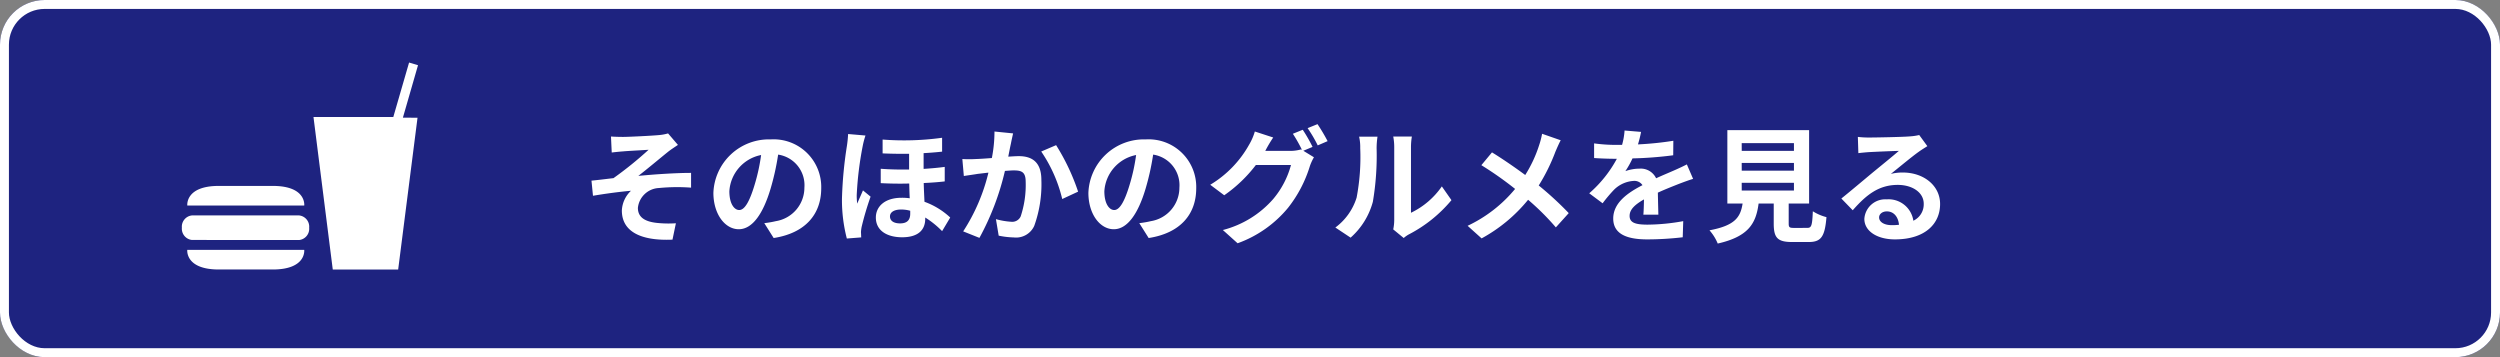
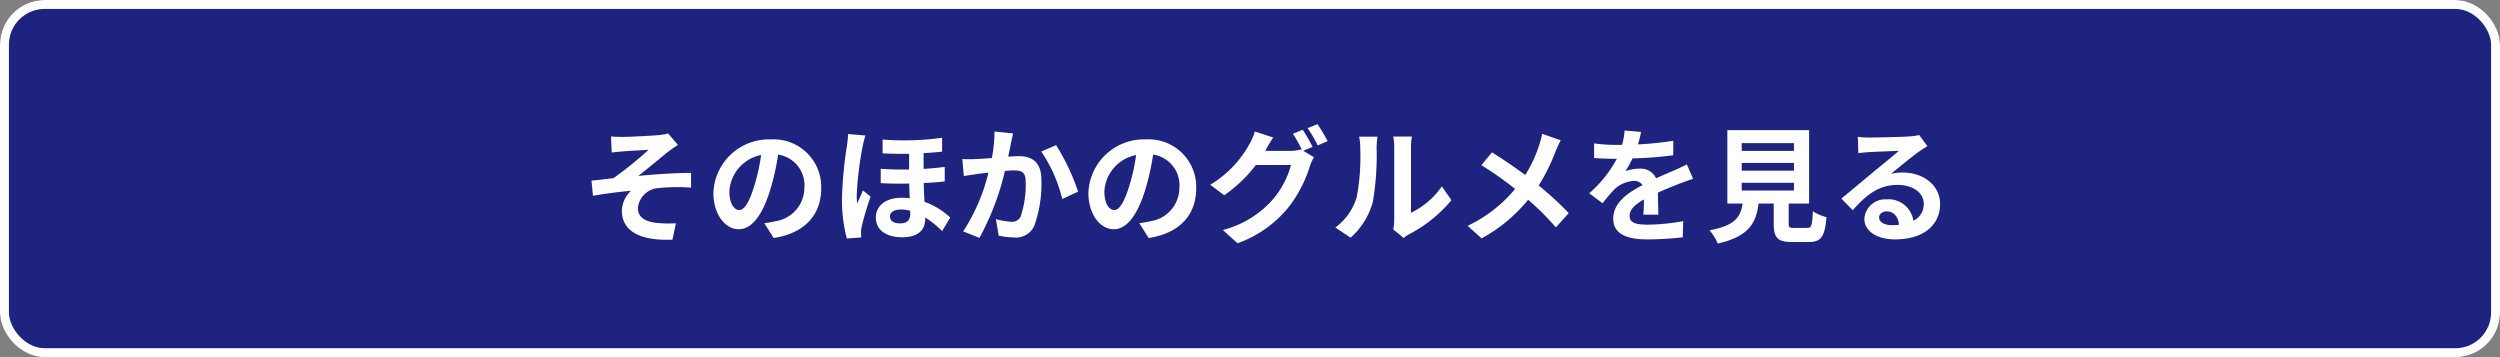
<svg xmlns="http://www.w3.org/2000/svg" width="280" height="40" viewBox="0 0 280 40">
  <rect x="0" y="0" width="280" height="40" fill="#808080" stroke="none" />
  <g id="グループ_29978" data-name="グループ 29978" transform="translate(-48 -10529)">
    <g id="長方形_492" data-name="長方形 492" transform="translate(48 10529)" fill="#1e2380" stroke="#fff" stroke-width="1">
      <rect width="280" height="40" rx="5" stroke="none" />
      <rect x="0.5" y="0.5" width="279" height="39" rx="4.5" fill="none" />
    </g>
    <path id="パス_122995" data-name="パス 122995" d="M-73.57-10.71l.084,1.792c.448-.056.91-.1,1.26-.126.574-.056,2.3-.14,2.87-.182A41.559,41.559,0,0,1-73.29-6.048c-.742.084-1.722.21-2.464.28l.168,1.694c1.4-.238,2.968-.448,4.256-.56a3.23,3.23,0,0,0-1.022,2.212c0,2.338,2.086,3.416,5.67,3.262L-66.3-.994a12.563,12.563,0,0,1-2.142-.042c-1.246-.14-2.114-.574-2.114-1.68A2.482,2.482,0,0,1-68.2-4.942a21.214,21.214,0,0,1,3.6-.042V-6.636c-1.708,0-4.032.154-5.908.336.966-.742,2.338-1.9,3.332-2.7.294-.238.812-.574,1.106-.77l-1.106-1.288a5.157,5.157,0,0,1-.966.182c-.854.084-3.486.21-4.088.21C-72.716-10.668-73.122-10.682-73.57-10.71Zm23.548,5.782A5.331,5.331,0,0,0-51.649-8.9a5.331,5.331,0,0,0-4.029-1.486A6.22,6.22,0,0,0-62.1-4.4c0,2.366,1.288,4.074,2.842,4.074,1.526,0,2.73-1.736,3.57-4.564a28.314,28.314,0,0,0,.84-3.794,3.461,3.461,0,0,1,2.94,3.7A3.8,3.8,0,0,1-55.1-1.232a10.768,10.768,0,0,1-1.3.224L-55.35.658C-51.828.112-50.022-1.974-50.022-4.928Zm-10.29.35a4.407,4.407,0,0,1,3.556-4.06A21.014,21.014,0,0,1-57.5-5.25c-.574,1.89-1.12,2.772-1.708,2.772C-59.752-2.478-60.312-3.164-60.312-4.578Zm17.99,2.814c0-.462.448-.77,1.246-.77a3.742,3.742,0,0,1,1.022.14v.322c0,.672-.308,1.092-1.134,1.092-.686,0-1.134-.266-1.134-.784Zm-.826-8.61V-8.82c1.036.042,2.03.056,2.968.042v1.764c-1.022.014-2.086,0-3.178-.084v1.61c1.078.056,2.156.07,3.192.042.014.546.028,1.12.056,1.652a6.354,6.354,0,0,0-.91-.056c-1.9,0-2.884.994-2.884,2.212,0,1.512,1.316,2.212,2.94,2.212,1.806,0,2.59-.826,2.59-2.072v-.14a10.153,10.153,0,0,1,1.89,1.526l.91-1.526A8.414,8.414,0,0,0-38.458-3.4c-.028-.644-.07-1.344-.084-2.1.868-.042,1.666-.1,2.352-.182V-7.308c-.728.1-1.526.168-2.366.224V-8.848c.756-.042,1.456-.1,2.072-.168V-10.57a31.175,31.175,0,0,1-6.664.2Zm-1.918-.448-1.946-.168a12.963,12.963,0,0,1-.14,1.372A45.409,45.409,0,0,0-47.7-3.766a17.122,17.122,0,0,0,.546,4.48l1.61-.126c-.014-.2-.014-.434-.028-.574a3.879,3.879,0,0,1,.084-.644,33.437,33.437,0,0,1,.994-3.346l-.854-.7c-.2.476-.448,1.008-.644,1.484a7.238,7.238,0,0,1-.056-.952,37.714,37.714,0,0,1,.658-5.432,9.09,9.09,0,0,1,.324-1.246Zm16.534-.238-2.086-.21a15.517,15.517,0,0,1-.294,2.97c-.714.056-1.372.1-1.806.112a13.367,13.367,0,0,1-1.5,0l.168,1.9c.42-.07,1.162-.168,1.554-.238.266-.028.7-.084,1.2-.14a21.046,21.046,0,0,1-2.828,6.58l1.82.728a29.5,29.5,0,0,0,2.856-7.5c.392-.028.742-.056.966-.056.882,0,1.358.154,1.358,1.274a11.143,11.143,0,0,1-.56,3.878,1.038,1.038,0,0,1-1.05.6,8.2,8.2,0,0,1-1.722-.294l.308,1.848a9.057,9.057,0,0,0,1.68.2A2.236,2.236,0,0,0-26.166-.7a13.717,13.717,0,0,0,.8-5.138c0-2.016-1.05-2.674-2.534-2.674-.294,0-.714.028-1.176.056.1-.5.2-1.022.294-1.442.068-.35.166-.8.25-1.162Zm4.816,1.316-1.666.714A16.1,16.1,0,0,1-23.03-3.71l1.778-.826a24.2,24.2,0,0,0-2.464-5.208ZM-8.022-4.928A5.331,5.331,0,0,0-9.649-8.9a5.331,5.331,0,0,0-4.029-1.486A6.22,6.22,0,0,0-20.1-4.4c0,2.366,1.288,4.074,2.842,4.074,1.526,0,2.73-1.736,3.57-4.564a28.314,28.314,0,0,0,.84-3.794,3.461,3.461,0,0,1,2.94,3.7A3.8,3.8,0,0,1-13.1-1.232a10.768,10.768,0,0,1-1.3.224L-13.35.658C-9.828.112-8.022-1.974-8.022-4.928Zm-10.29.35a4.407,4.407,0,0,1,3.556-4.06A21.014,21.014,0,0,1-15.5-5.25c-.574,1.89-1.12,2.772-1.708,2.772C-17.752-2.478-18.312-3.164-18.312-4.578ZM3.906-11.466,2.8-11.018A16.235,16.235,0,0,1,3.822-9.212l-.1-.056A4.41,4.41,0,0,1,2.506-9.1h-2.8c.014-.028.028-.042.042-.07A14.524,14.524,0,0,1,.6-10.6l-2.058-.672a6.335,6.335,0,0,1-.63,1.456,12.107,12.107,0,0,1-4.366,4.51L-4.886-4.13A15.73,15.73,0,0,0-1.344-7.518H2.59A9.9,9.9,0,0,1,.6-3.71,11.2,11.2,0,0,1-5.04-.238l1.652,1.484A13.039,13.039,0,0,0,2.254-2.716,14.214,14.214,0,0,0,4.7-7.378a5.6,5.6,0,0,1,.462-1.008l-1.19-.728,1.036-.434a17.8,17.8,0,0,0-1.1-1.918Zm1.652-.63-1.106.448A14.843,14.843,0,0,1,5.586-9.716l1.106-.476A19.989,19.989,0,0,0,5.558-12.1ZM14.042-.308l1.176.966a2.991,2.991,0,0,1,.6-.42,15.415,15.415,0,0,0,4.746-3.822l-1.078-1.54A8.865,8.865,0,0,1,16.03-2.17V-9.492a7.109,7.109,0,0,1,.1-1.218H14.042a6.207,6.207,0,0,1,.112,1.2v8.162a5.327,5.327,0,0,1-.112,1.04ZM7.56-.518,9.268.616A8.209,8.209,0,0,0,11.76-3.4a30.89,30.89,0,0,0,.42-6.02,9.221,9.221,0,0,1,.1-1.274H10.22a5.313,5.313,0,0,1,.126,1.288A24.125,24.125,0,0,1,9.94-3.864,6.6,6.6,0,0,1,7.56-.518ZM32.8-10.29l-2.086-.728A8.732,8.732,0,0,1,30.38-9.73,14.518,14.518,0,0,1,28.826-6.4c-1.134-.84-2.6-1.848-3.724-2.534L23.912-7.5a38.49,38.49,0,0,1,3.78,2.66,15.406,15.406,0,0,1-5.32,4.13L23.94.7a17.5,17.5,0,0,0,5.208-4.326A28.19,28.19,0,0,1,32.256-.532l1.442-1.6a36.657,36.657,0,0,0-3.36-3.094,21.144,21.144,0,0,0,1.876-3.8C32.354-9.352,32.62-9.968,32.8-10.29Zm9-.938-1.848-.154a7.783,7.783,0,0,1-.28,1.61H39a18.216,18.216,0,0,1-2.46-.168V-8.3c.77.056,1.792.084,2.366.084h.182a13.739,13.739,0,0,1-3.094,3.864l1.5,1.12a16.119,16.119,0,0,1,1.3-1.54,3.41,3.41,0,0,1,2.184-.966,1.077,1.077,0,0,1,.98.476c-1.6.826-3.276,1.946-3.276,3.738S40.306.812,42.5.812A35.022,35.022,0,0,0,46.466.574l.056-1.806a22.9,22.9,0,0,1-3.976.392c-1.372,0-2.03-.21-2.03-.98,0-.7.56-1.246,1.61-1.848-.014.616-.028,1.288-.07,1.708h1.68c-.014-.644-.042-1.68-.056-2.464.854-.392,1.652-.7,2.282-.952.476-.182,1.218-.462,1.666-.588l-.7-1.624c-.518.266-1.008.49-1.554.728-.574.252-1.162.49-1.89.826a1.9,1.9,0,0,0-1.862-1.078,4.744,4.744,0,0,0-1.582.28,9.775,9.775,0,0,0,.8-1.428,41.7,41.7,0,0,0,4.56-.35l.014-1.624a35.444,35.444,0,0,1-3.962.406,13.394,13.394,0,0,0,.348-1.4Zm11.27,5.7h5.852v.868H53.074Zm0-2.226h5.852v.868H53.074Zm0-2.212h5.852V-9.1H53.074ZM58.95-.474c-.532,0-.616-.056-.616-.5V-3.206H60.62v-8.218H51.464v8.218h1.708c-.238,1.526-.84,2.464-3.71,3a5.276,5.276,0,0,1,.924,1.484C53.844.49,54.67-.98,54.964-3.206h1.694v2.24c0,1.568.392,2.072,2.058,2.072h1.848c1.386,0,1.82-.574,2-2.786a5.3,5.3,0,0,1-1.526-.658c-.07,1.624-.154,1.862-.63,1.862Zm9.51-1.178c0-.35.336-.672.868-.672.756,0,1.274.588,1.358,1.5a7.309,7.309,0,0,1-.812.042C69.034-.784,68.46-1.134,68.46-1.652Zm-2.38-9.016.056,1.82c.322-.042.77-.084,1.148-.112.742-.042,2.674-.126,3.388-.14-.686.6-2.142,1.778-2.926,2.422-.826.686-2.52,2.114-3.514,2.912L65.506-2.45c1.5-1.708,2.9-2.842,5.04-2.842,1.652,0,2.912.854,2.912,2.114a2.029,2.029,0,0,1-1.162,1.9,2.8,2.8,0,0,0-2.982-2.394,2.346,2.346,0,0,0-1.707.572,2.346,2.346,0,0,0-.8,1.612c0,1.4,1.47,2.3,3.416,2.3,3.388,0,5.068-1.75,5.068-3.962,0-2.044-1.806-3.528-4.186-3.528a5.469,5.469,0,0,0-1.33.154c.882-.7,2.352-1.932,3.108-2.464.322-.238.658-.434.98-.644l-.91-1.246a6.117,6.117,0,0,1-1.064.154c-.8.07-3.794.126-4.536.126a9.715,9.715,0,0,1-1.274-.07Z" transform="translate(190 10555)" fill="#fff" />
    <g id="グループ_25334" data-name="グループ 25334" transform="translate(287.5 10537)">
      <path id="パス_347" data-name="パス 347" d="M0,0H24V24H0Z" fill="none" />
    </g>
    <g id="グループ_29330" data-name="グループ 29330" transform="translate(-68.37 10520.923)">
-       <path id="Icon_map-food" data-name="Icon map-food" d="M27.112,9.014l-2.168,17H17.62L15.46,8.929H24.4l1.767-6.1,1,.3L25.475,9l1.637.013ZM14.425,18.848s.274-2.2-3.524-2.2H4.852c-3.792,0-3.524,2.2-3.524,2.2h13.1Zm-13.1,4.96s-.268,2.2,3.524,2.2H10.9c3.8,0,3.524-2.2,3.524-2.2H1.328Zm12.528-1.1a1.267,1.267,0,0,0,1.124-1.377,1.266,1.266,0,0,0-1.124-1.378H1.844A1.268,1.268,0,0,0,.72,21.328,1.27,1.27,0,0,0,1.844,22.7Z" transform="translate(136.02 12.252)" fill="#fff" />
-     </g>
+       </g>
  </g>
</svg>